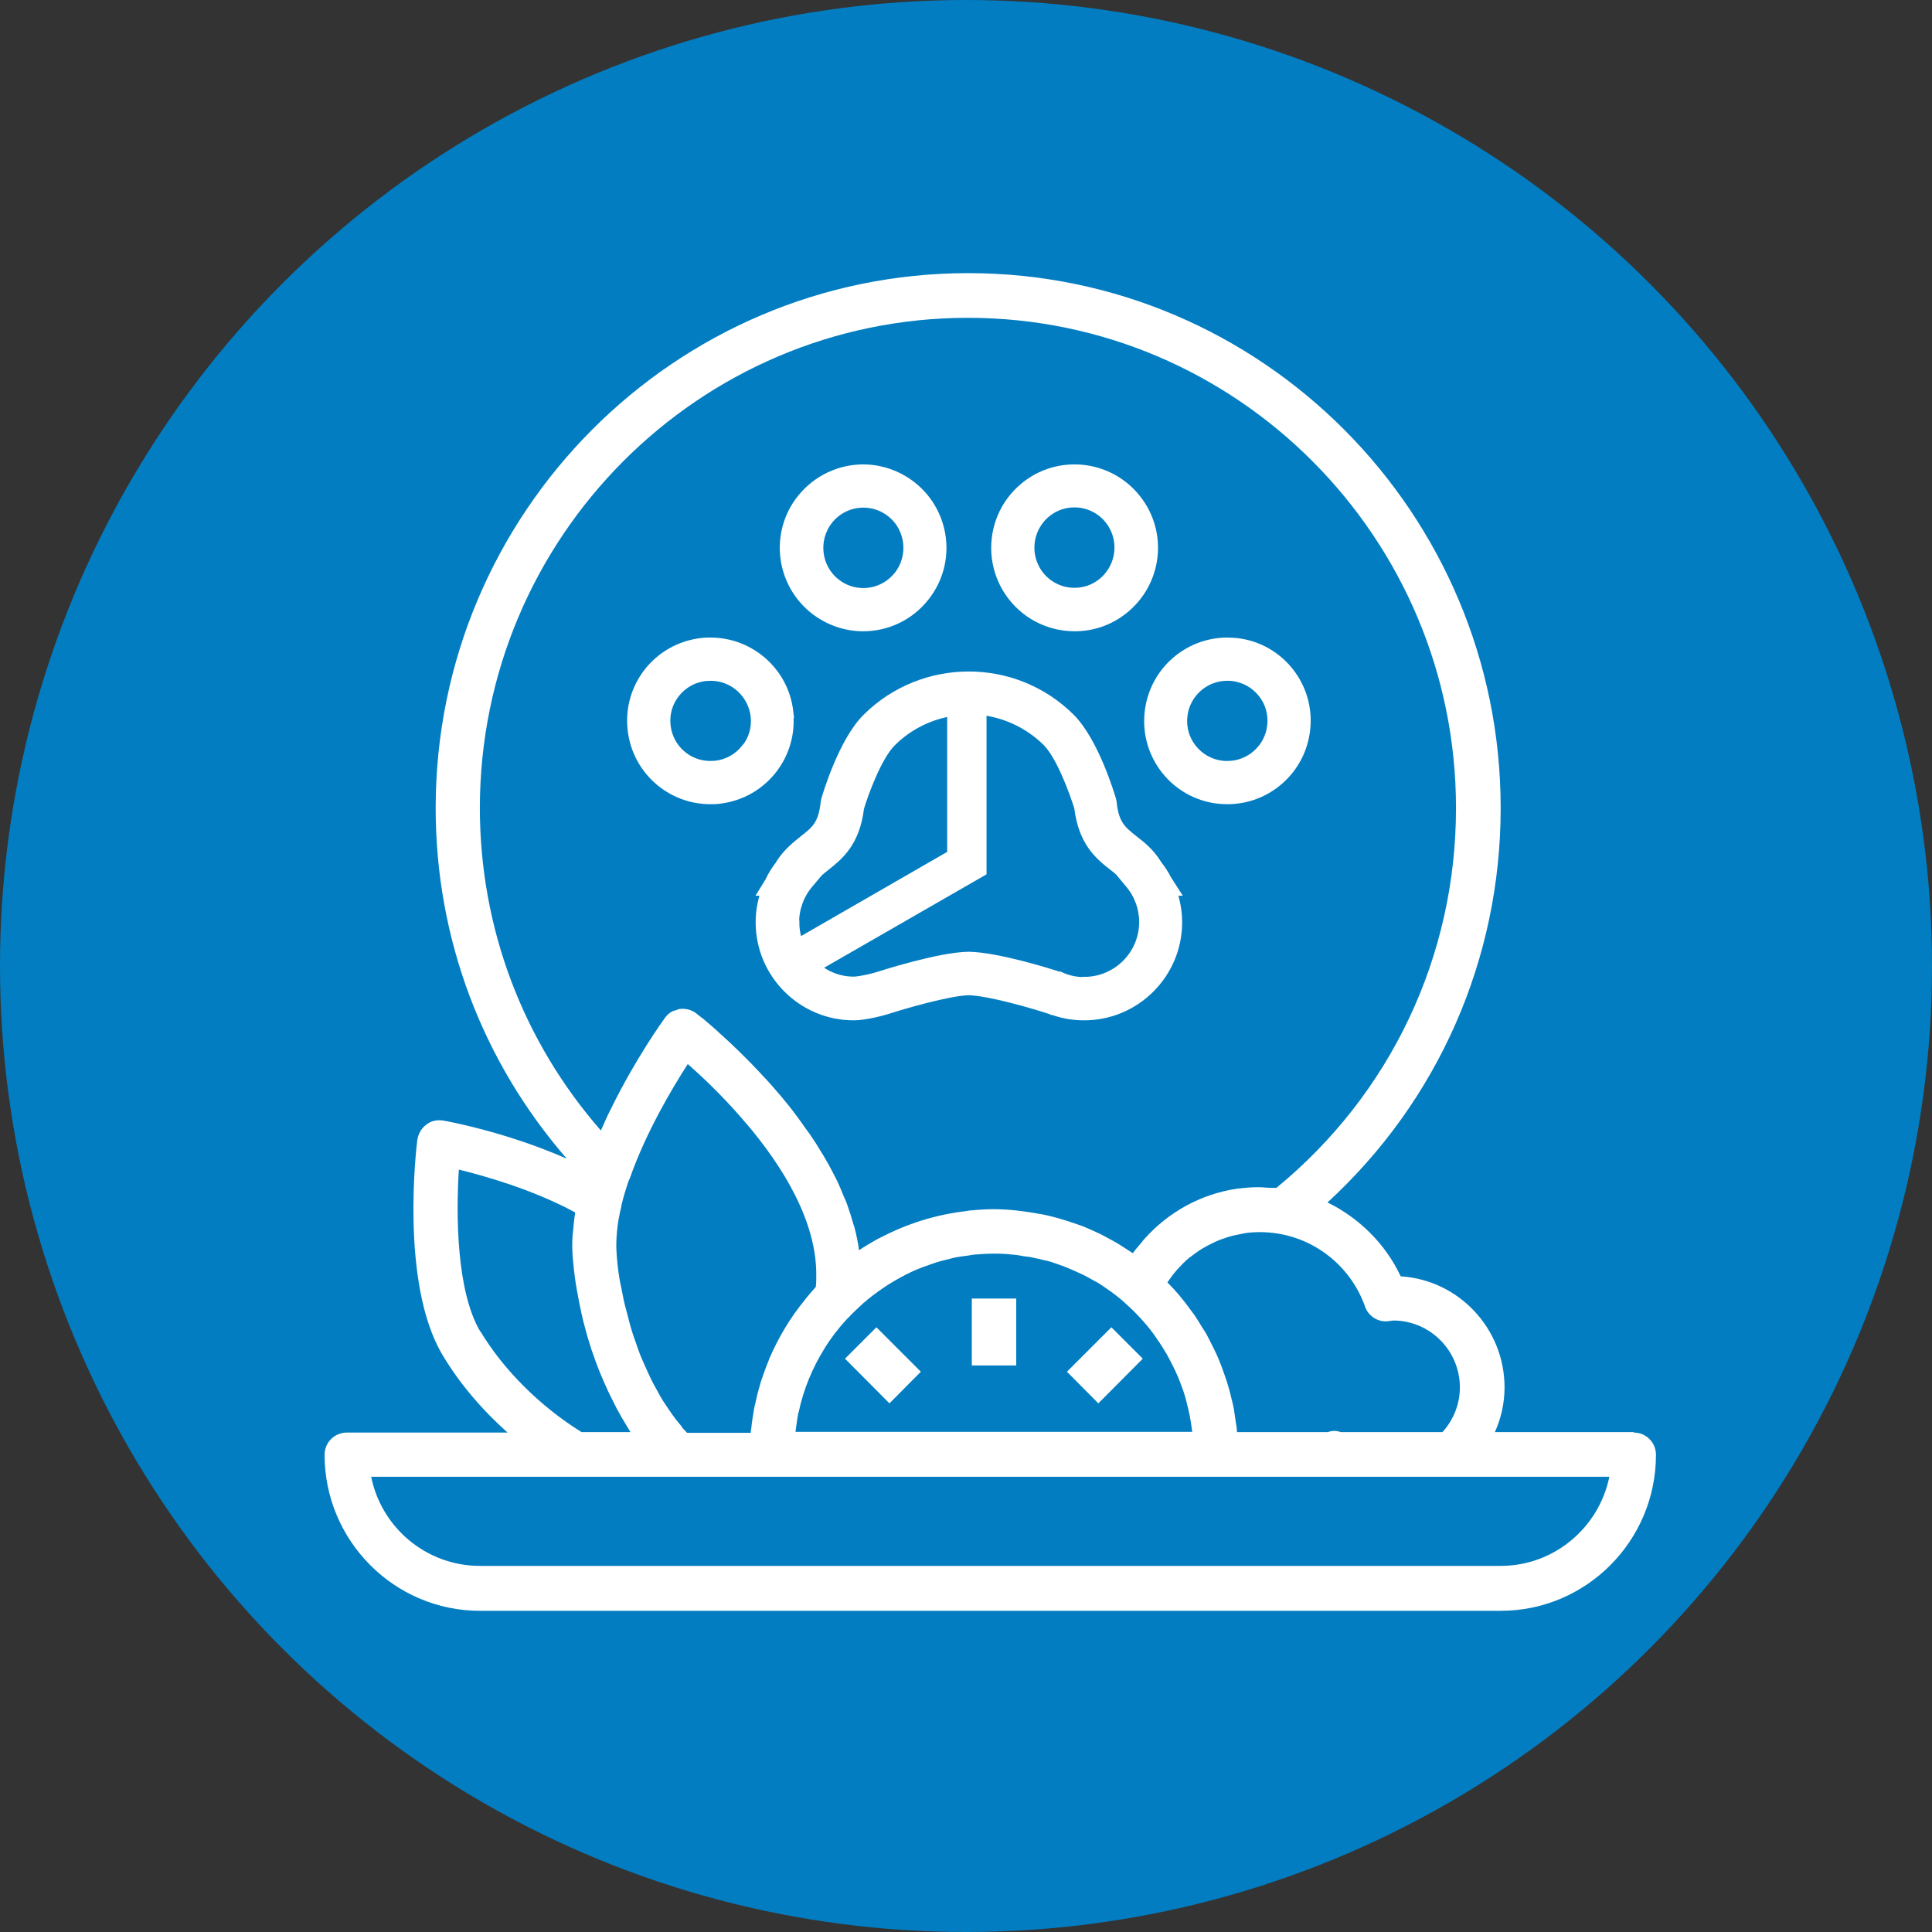
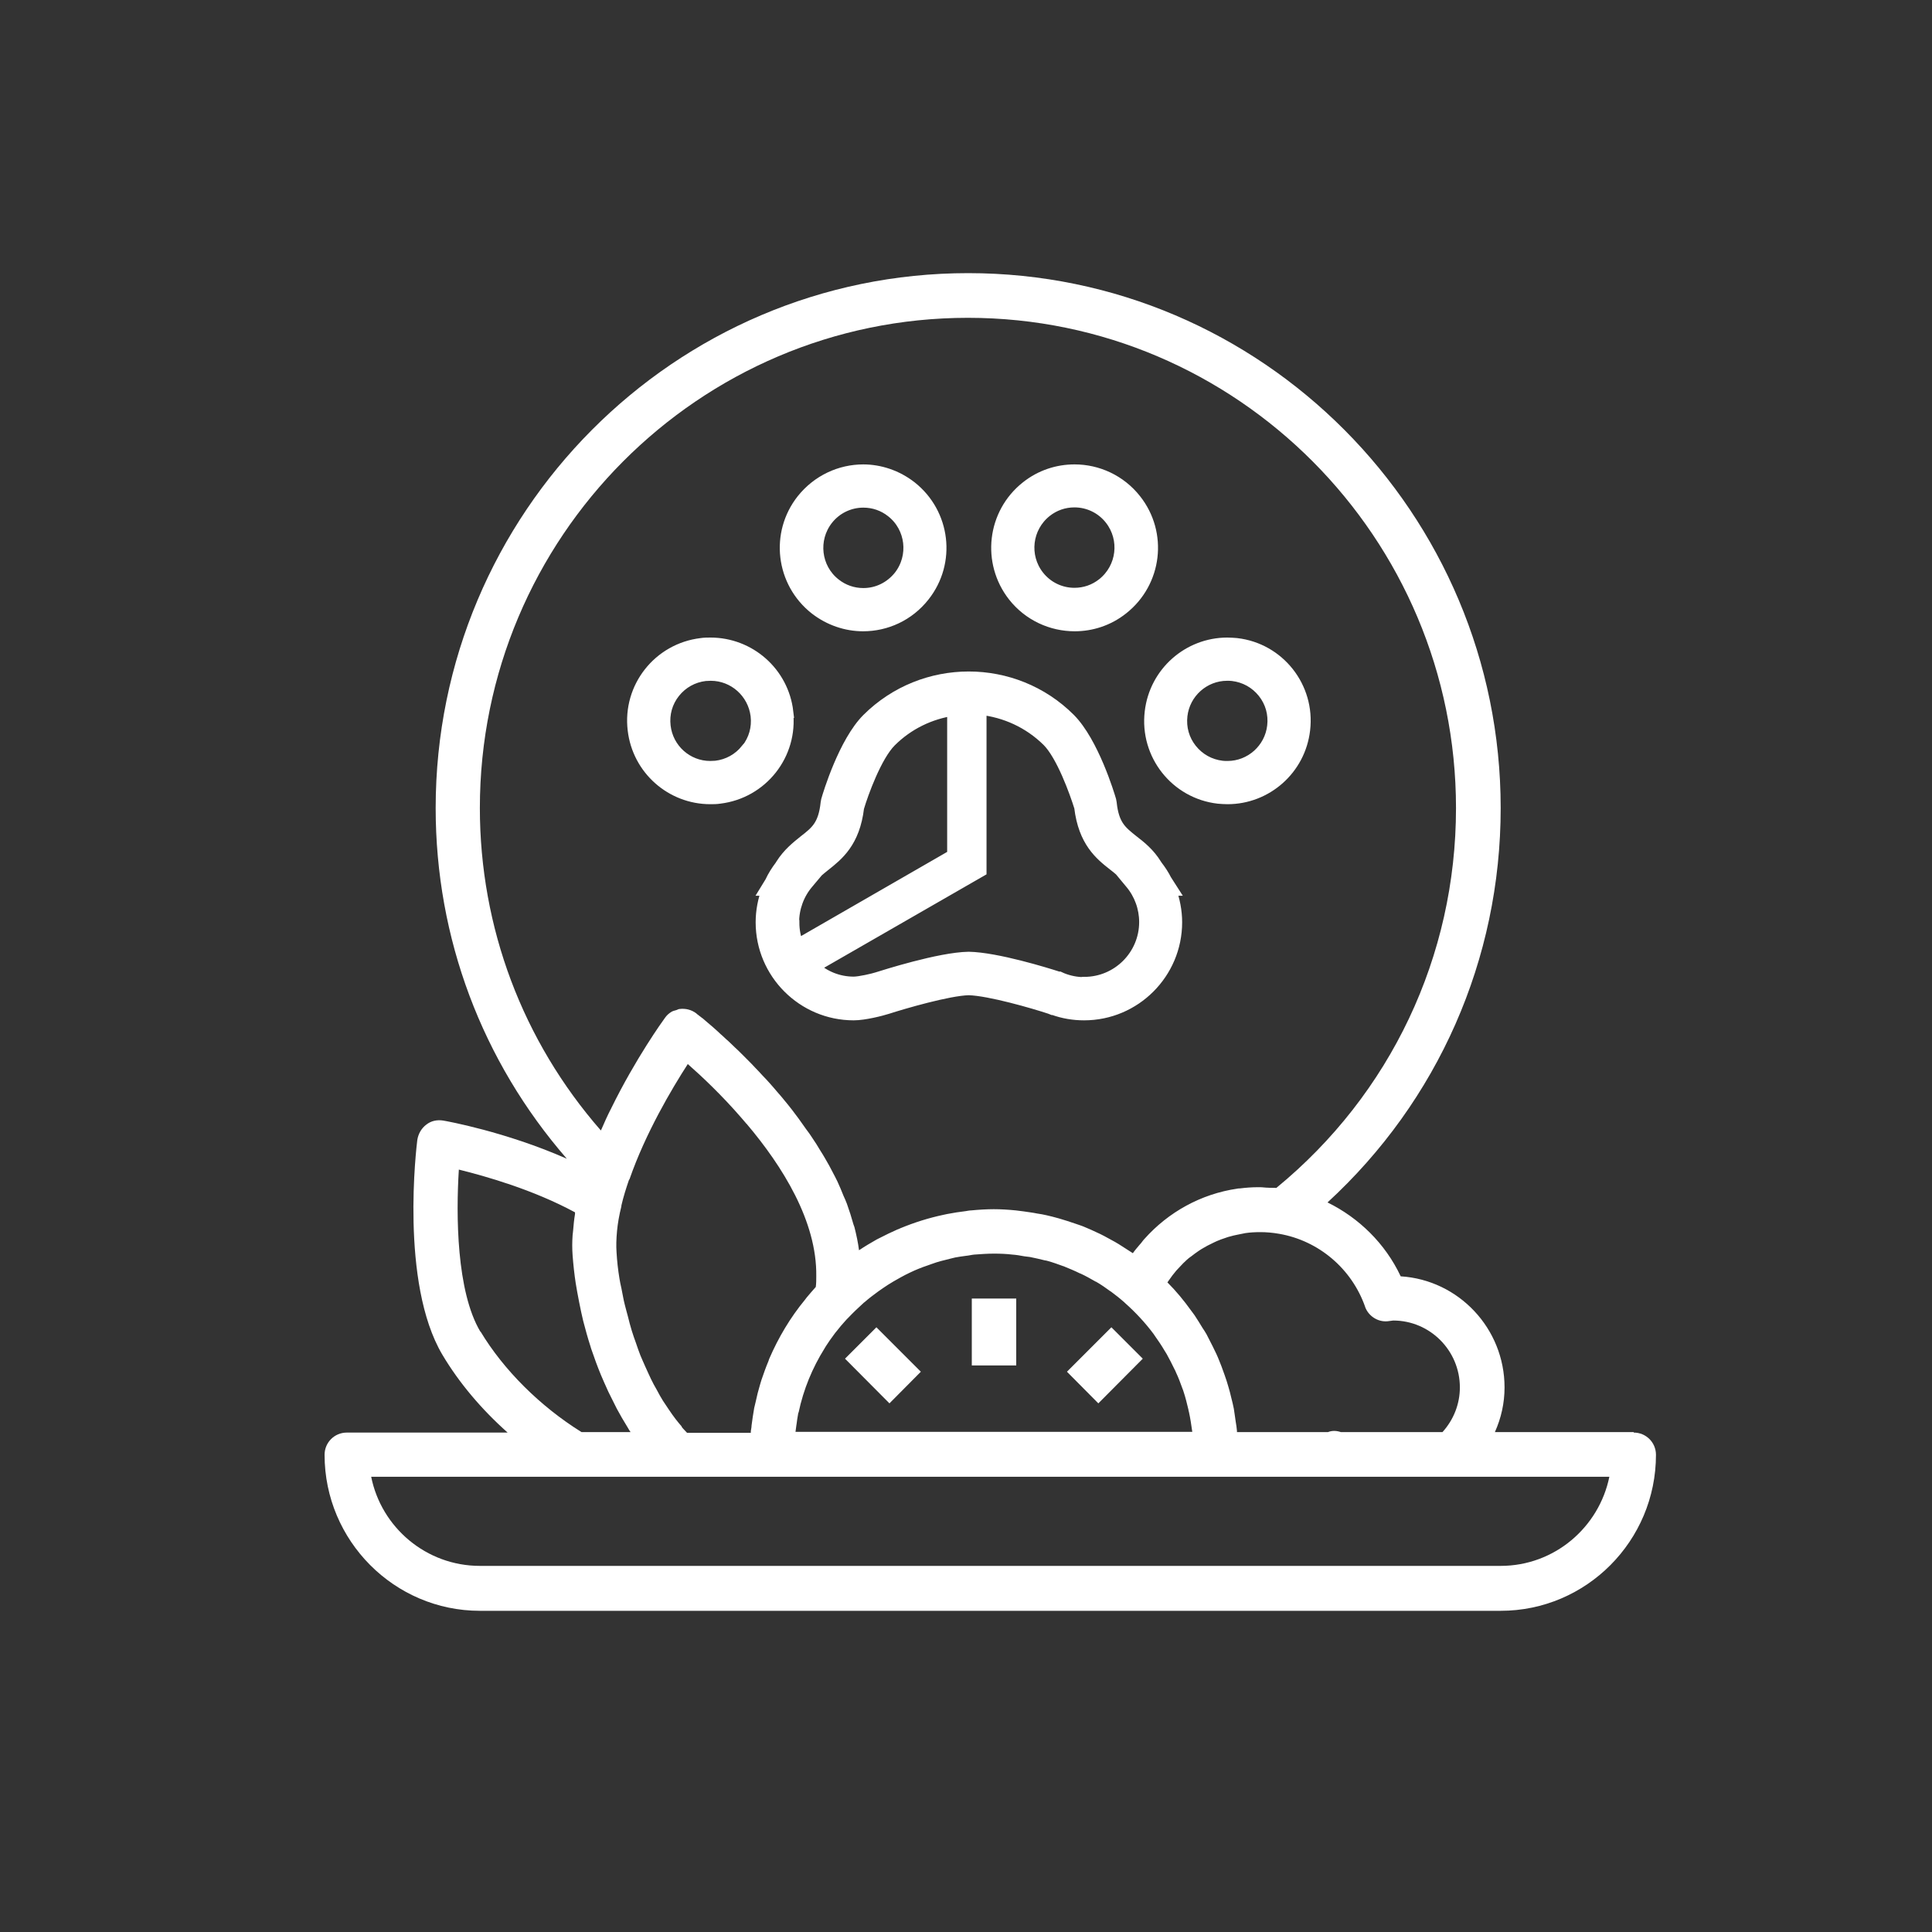
<svg xmlns="http://www.w3.org/2000/svg" id="Layer_1" width="80" height="80" viewBox="0 0 80 80">
  <rect x="0" y="0" width="80" height="80" fill="#333333" stroke="none" />
-   <circle cx="40" cy="40" r="40" fill="#027dc1" />
  <path d="M67.65,59.3h-5.75c.26-.58.4-1.2.4-1.85,0-2.44-1.9-4.45-4.3-4.6-.64-1.36-1.73-2.42-3.03-3.06,4.57-4.2,7.17-10.06,7.17-16.33,0-12.21-9.89-22.15-22.05-22.15s-22.05,9.94-22.05,22.15c0,5.39,1.92,10.48,5.43,14.52-2.54-1.12-4.99-1.56-5.12-1.58-.25-.04-.5.01-.7.17-.2.15-.33.38-.37.63-.03.24-.73,5.92,1.04,8.9.69,1.16,1.62,2.26,2.7,3.22h-6.66c-.51,0-.92.41-.92.92,0,3.56,2.89,6.46,6.43,6.46h42.27c3.55,0,6.43-2.9,6.43-6.46,0-.51-.41-.92-.92-.92ZM56.52,54.1c.14.4.54.65.94.61l.23-.03c1.52,0,2.76,1.24,2.76,2.77,0,.69-.26,1.34-.72,1.85h-4.21c-.17-.06-.36-.07-.53,0h-3.77s0-.03,0-.05c-.01-.13-.03-.25-.05-.37-.03-.19-.05-.37-.08-.55-.03-.16-.07-.31-.11-.47-.03-.14-.07-.28-.11-.42-.05-.17-.1-.34-.16-.5-.04-.12-.09-.24-.13-.36-.07-.17-.13-.34-.21-.51-.05-.11-.1-.21-.15-.31-.09-.17-.17-.34-.26-.51-.05-.09-.11-.18-.17-.27-.1-.17-.21-.34-.32-.51-.04-.06-.09-.12-.14-.19-.3-.42-.63-.82-.99-1.18h0s.04-.05.05-.07c.1-.15.21-.29.32-.42.05-.06.1-.1.15-.16.09-.1.18-.19.28-.28.06-.06.12-.1.19-.15.1-.08.2-.15.3-.22.07-.05.14-.09.21-.13.1-.06.21-.12.32-.17.07-.04.15-.07.23-.11.11-.05.23-.09.35-.13.07-.03.15-.05.23-.07.13-.04.27-.06.4-.09.07-.01.13-.03.2-.04.2-.03.41-.04.62-.04.24,0,.5.02.78.07,1.62.28,3,1.43,3.56,3.03ZM28.23,59.07c-.08-.09-.16-.19-.24-.29-.1-.13-.2-.27-.3-.42-.08-.12-.16-.24-.24-.36-.09-.15-.18-.3-.26-.46-.08-.14-.16-.28-.23-.43-.08-.16-.15-.33-.23-.5-.07-.16-.14-.31-.21-.48-.07-.17-.13-.36-.19-.53-.06-.17-.12-.33-.17-.5-.06-.19-.11-.39-.16-.59-.04-.16-.09-.32-.13-.49-.06-.23-.09-.45-.14-.68-.03-.13-.06-.27-.08-.4-.06-.36-.1-.73-.12-1.08-.02-.27-.01-.57.02-.89,0,0,0,0,0,0,.03-.32.09-.66.18-1.02,0-.01,0-.02,0-.03.08-.35.19-.7.31-1.05,0-.01.02-.03.03-.05.66-1.9,1.75-3.74,2.41-4.76.57.5,1.4,1.28,2.23,2.24.06.07.12.14.18.21,0,.01.02.02.03.03,1.48,1.75,2.91,4.03,2.88,6.3,0,.15,0,.3-.02.45-.13.14-.25.29-.38.44-.02.03-.04.05-.06.08-.62.75-1.11,1.58-1.49,2.46-.01.03-.02.06-.03.09-.11.26-.2.52-.29.78-.02.07-.04.13-.06.2-.07.23-.13.47-.18.71-.02.08-.04.17-.06.25-.04.24-.08.48-.11.73,0,.08-.02.15-.03.23,0,.02,0,.04,0,.07h-2.64c-.07-.08-.15-.15-.22-.24ZM32.98,59c.02-.15.04-.31.07-.46,0-.02.01-.04.02-.06.2-.95.57-1.84,1.07-2.64.02-.03.04-.07.06-.1.1-.16.21-.31.32-.46.04-.06.09-.12.14-.18.1-.13.21-.26.32-.38.05-.06.1-.11.16-.17,0,0,0,0,0,0,.2-.21.4-.4.61-.59.02-.02.03-.03.05-.04.18-.16.37-.3.56-.44.07-.05.13-.09.2-.14.14-.1.29-.19.44-.28.1-.06.2-.11.3-.17.12-.07.25-.13.37-.19.12-.06.24-.11.36-.16.12-.05.23-.09.35-.13.13-.05.26-.09.4-.14.12-.04.25-.07.37-.1.13-.03.26-.07.4-.1.15-.03.31-.05.46-.07.11-.01.22-.04.33-.05.27-.02.54-.04.82-.04.26,0,.51.01.76.04.16.01.33.04.49.07.08.01.16.02.24.03.21.04.41.09.62.14.03,0,.06.01.1.02.22.06.44.14.66.22.01,0,.02,0,.03.01.22.09.44.18.66.29,0,0,0,0,.01,0,.22.1.43.22.64.34,0,0,0,0,.01,0,.21.12.41.26.6.4,0,0,.01,0,.02.01.19.14.38.29.56.45,0,0,.01.01.02.02.44.39.84.82,1.19,1.29.01.02.03.04.04.06.15.21.29.42.42.64.03.04.05.09.08.13.11.2.22.41.32.62.03.05.05.1.07.15.1.21.18.43.26.65.02.05.04.1.05.14.08.24.14.49.2.74,0,.03.01.06.02.09.06.27.1.55.14.83h-16.43c.01-.1.03-.2.04-.3ZM19.87,33.46c0-11.2,9.07-20.3,20.21-20.3s20.21,9.11,20.21,20.3c0,6.14-2.71,11.85-7.44,15.73-.12-.01-.23,0-.35-.01-.11,0-.21-.02-.33-.02-.03,0-.06,0-.09,0-.25,0-.5.02-.74.05-.04,0-.08,0-.11.01-1.5.22-2.85.97-3.84,2.08-.07.07-.12.16-.19.23-.1.12-.2.23-.29.36,0,0-.01,0-.02-.01-.14-.09-.28-.18-.42-.27-.1-.07-.21-.13-.31-.19-.14-.08-.29-.16-.44-.24-.11-.06-.22-.11-.33-.16-.15-.07-.3-.14-.45-.2-.13-.06-.27-.1-.41-.15-.23-.08-.45-.15-.69-.22-.17-.05-.34-.09-.51-.13-.12-.03-.25-.05-.38-.07-.19-.04-.38-.06-.57-.09-.11-.01-.21-.03-.32-.04-.3-.03-.61-.05-.91-.05s-.62.02-.93.05c-.08,0-.16.02-.23.03-.26.03-.51.07-.77.12-.05.01-.1.02-.14.03-.62.13-1.22.32-1.8.56-.04.02-.08.04-.12.05-.25.11-.5.23-.75.36-.03.02-.07.03-.1.05-.25.14-.5.29-.74.45-.04-.32-.11-.64-.19-.96-.01-.04-.03-.07-.04-.11-.08-.29-.17-.57-.27-.85-.04-.11-.09-.22-.14-.33-.08-.21-.17-.41-.26-.61-.06-.13-.13-.25-.19-.37-.09-.18-.19-.36-.29-.53-.07-.13-.15-.25-.23-.38-.1-.17-.2-.33-.31-.49-.08-.13-.17-.25-.26-.37-.11-.15-.21-.3-.32-.45-.09-.12-.18-.24-.27-.36-.11-.14-.22-.28-.33-.41-.09-.11-.18-.22-.28-.33-.11-.13-.22-.26-.33-.38-.09-.1-.18-.2-.28-.3-.11-.12-.21-.23-.32-.34-.09-.1-.18-.19-.27-.28-.1-.1-.2-.2-.3-.3-.09-.09-.17-.17-.25-.24-.09-.09-.18-.17-.27-.26-.08-.07-.16-.14-.23-.21-.08-.07-.16-.14-.23-.21-.07-.06-.13-.12-.19-.17-.07-.06-.13-.11-.2-.17-.05-.04-.1-.09-.14-.12-.06-.05-.1-.09-.15-.12-.03-.02-.06-.05-.09-.07-.06-.04-.1-.08-.11-.09-.2-.15-.44-.21-.69-.18h0c-.05,0-.1.04-.15.05-.06.02-.13.03-.19.07,0,0,0,0,0,0-.1.06-.19.14-.26.24-.09.12-1.22,1.69-2.23,3.75,0,0,0,.02-.01.02-.14.27-.27.56-.39.84-.01.02-.02.04-.03.06-3.24-3.71-5.01-8.4-5.01-13.36ZM19.89,55.14c-.99-1.66-1.01-4.83-.89-6.71,1.13.28,3.07.83,4.81,1.77,0,.03,0,.05,0,.07-.04.23-.06.47-.08.7,0,.06-.02.13-.02.18-.02.28-.02.56,0,.83.03.39.07.77.13,1.16.02.12.04.23.06.35.05.29.11.57.17.86.03.12.05.23.08.35.09.35.19.71.3,1.05.01.03.02.06.03.1.13.38.26.74.41,1.1.04.1.09.2.13.3.11.26.23.51.36.76.05.11.11.21.16.32.14.26.29.52.44.76.04.06.07.13.11.18,0,0,.01.02.02.03h-2.03c-1.72-1.07-3.23-2.58-4.18-4.16ZM62.13,64.84H19.87c-2.22,0-4.08-1.59-4.5-3.69h51.27c-.43,2.1-2.28,3.69-4.5,3.69Z" fill="#fff" />
  <rect x="40.24" y="53.77" width="1.84" height="2.77" fill="#fff" />
  <polygon points="34.99 56.26 36.83 58.11 38.13 56.8 36.29 54.96 34.99 56.26" fill="#fff" />
  <polygon points="44.18 56.8 45.48 58.11 47.32 56.26 46.02 54.96 44.18 56.8" fill="#fff" />
  <path d="M48.52,36.84l-.25-.39c-.1-.2-.23-.4-.37-.58l-.04-.06c-.29-.47-.65-.75-.96-.99-.49-.39-.81-.64-.91-1.57l-.02-.11c-.07-.24-.72-2.39-1.68-3.36-2.3-2.3-6.05-2.3-8.36,0-.96.96-1.61,3.11-1.68,3.36l-.02.11c-.1.93-.42,1.19-.91,1.57-.31.25-.67.53-.96.99l-.03.05c-.16.21-.3.43-.41.67l-.19.31h.06c-.16.43-.25.88-.25,1.35,0,2.1,1.71,3.81,3.81,3.81.44,0,1.14-.18,1.39-.26h0c.65-.21,2.53-.76,3.37-.78.86.02,2.72.56,3.38.78l.1.04h.03c.41.15.84.22,1.27.22,2.1,0,3.81-1.71,3.81-3.81,0-.46-.09-.92-.25-1.35h.07ZM32.84,38.19c0-.59.21-1.17.59-1.62l.42-.5c.09-.08.19-.16.29-.24.54-.43,1.22-.96,1.39-2.39.18-.61.74-2.15,1.34-2.75.73-.73,1.65-1.16,2.6-1.3v6.03l-6.44,3.71c-.12-.29-.18-.6-.18-.93ZM44.89,40.71c-.31,0-.62-.06-.92-.18l-.11-.05h-.04c-.49-.16-2.56-.8-3.71-.82-1.21.02-3.51.76-3.77.84h0c-.18.06-.75.19-.99.19-.65,0-1.23-.25-1.67-.65l6.92-3.98v-6.71c1.02.11,2.01.55,2.79,1.32.6.6,1.15,2.14,1.34,2.75.17,1.42.84,1.96,1.39,2.39.09.07.18.14.27.22l.44.53c.38.45.59,1.03.59,1.62,0,1.39-1.13,2.52-2.52,2.52Z" fill="#fff" stroke="#fff" stroke-miterlimit="10" stroke-width=".5" />
  <path d="M51.2,26.67c-.13-.01-.25-.02-.38-.02-1.6,0-2.98,1.2-3.17,2.83-.21,1.76,1.05,3.35,2.8,3.55.13.01.25.02.38.02,1.6,0,2.98-1.2,3.17-2.83.21-1.76-1.05-3.35-2.8-3.55ZM52.72,30.07c-.11.96-.93,1.69-1.89,1.69-.08,0-.15,0-.23-.01-.51-.06-.96-.31-1.28-.71-.32-.4-.46-.9-.4-1.41.11-.96.93-1.69,1.89-1.69.08,0,.15,0,.23.01.51.06.96.31,1.28.71.32.4.46.9.4,1.41Z" fill="#fff" stroke="#fff" stroke-miterlimit="10" stroke-width=".5" />
  <path d="M44.49,19.48c-.69,0-1.39.22-1.98.69-1.39,1.1-1.62,3.11-.53,4.5.63.8,1.57,1.22,2.52,1.22.69,0,1.39-.22,1.98-.69,1.39-1.1,1.63-3.11.53-4.5-.63-.8-1.57-1.22-2.51-1.22ZM45.67,24.18c-.34.27-.75.41-1.18.41-.59,0-1.14-.27-1.5-.73-.65-.83-.51-2.03.32-2.69.34-.27.75-.41,1.18-.41.59,0,1.14.27,1.5.73.65.83.51,2.03-.32,2.69Z" fill="#fff" stroke="#fff" stroke-miterlimit="10" stroke-width=".5" />
  <path d="M32.6,29.48c-.19-1.63-1.57-2.83-3.18-2.83-.12,0-.25,0-.38.02-1.76.21-3.01,1.8-2.8,3.55.19,1.63,1.57,2.83,3.17,2.83.13,0,.25,0,.38-.02,1.76-.21,3.01-1.8,2.8-3.55ZM30.92,31.04c-.32.4-.77.65-1.28.71-.08,0-.15.01-.23.01-.97,0-1.78-.73-1.89-1.69-.06-.51.08-1.01.4-1.41.32-.4.77-.65,1.28-.71.08,0,.15-.01.23-.01.97,0,1.78.73,1.9,1.69.06.51-.08,1.01-.4,1.41Z" fill="#fff" stroke="#fff" stroke-miterlimit="10" stroke-width=".5" />
  <path d="M35.75,19.48c-.95,0-1.88.42-2.52,1.22-1.1,1.39-.86,3.4.53,4.5.59.46,1.29.69,1.98.69.95,0,1.88-.42,2.51-1.22,1.1-1.39.86-3.4-.53-4.5-.59-.46-1.29-.69-1.98-.69ZM37.25,23.87c-.37.46-.91.73-1.5.73-.43,0-.84-.14-1.18-.41-.83-.65-.97-1.86-.32-2.69.36-.46.91-.73,1.5-.73.43,0,.84.14,1.18.41.83.65.97,1.86.32,2.69Z" fill="#fff" stroke="#fff" stroke-miterlimit="10" stroke-width=".5" />
</svg>